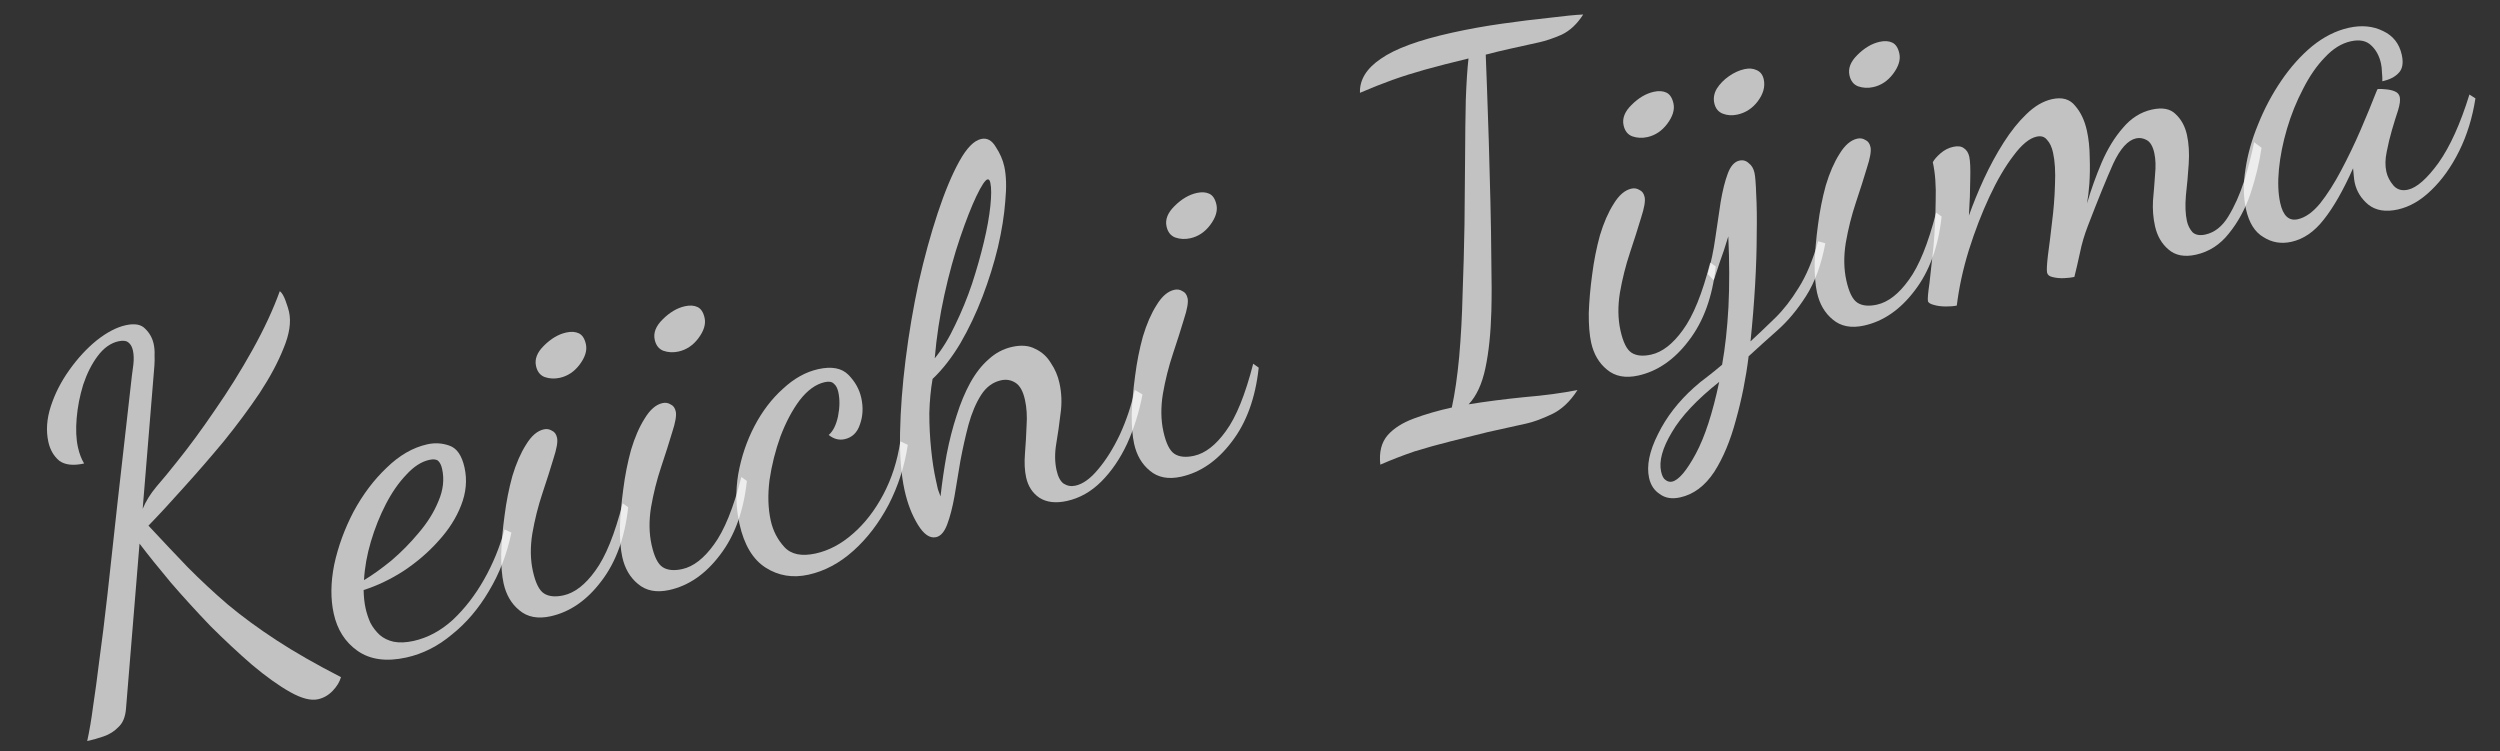
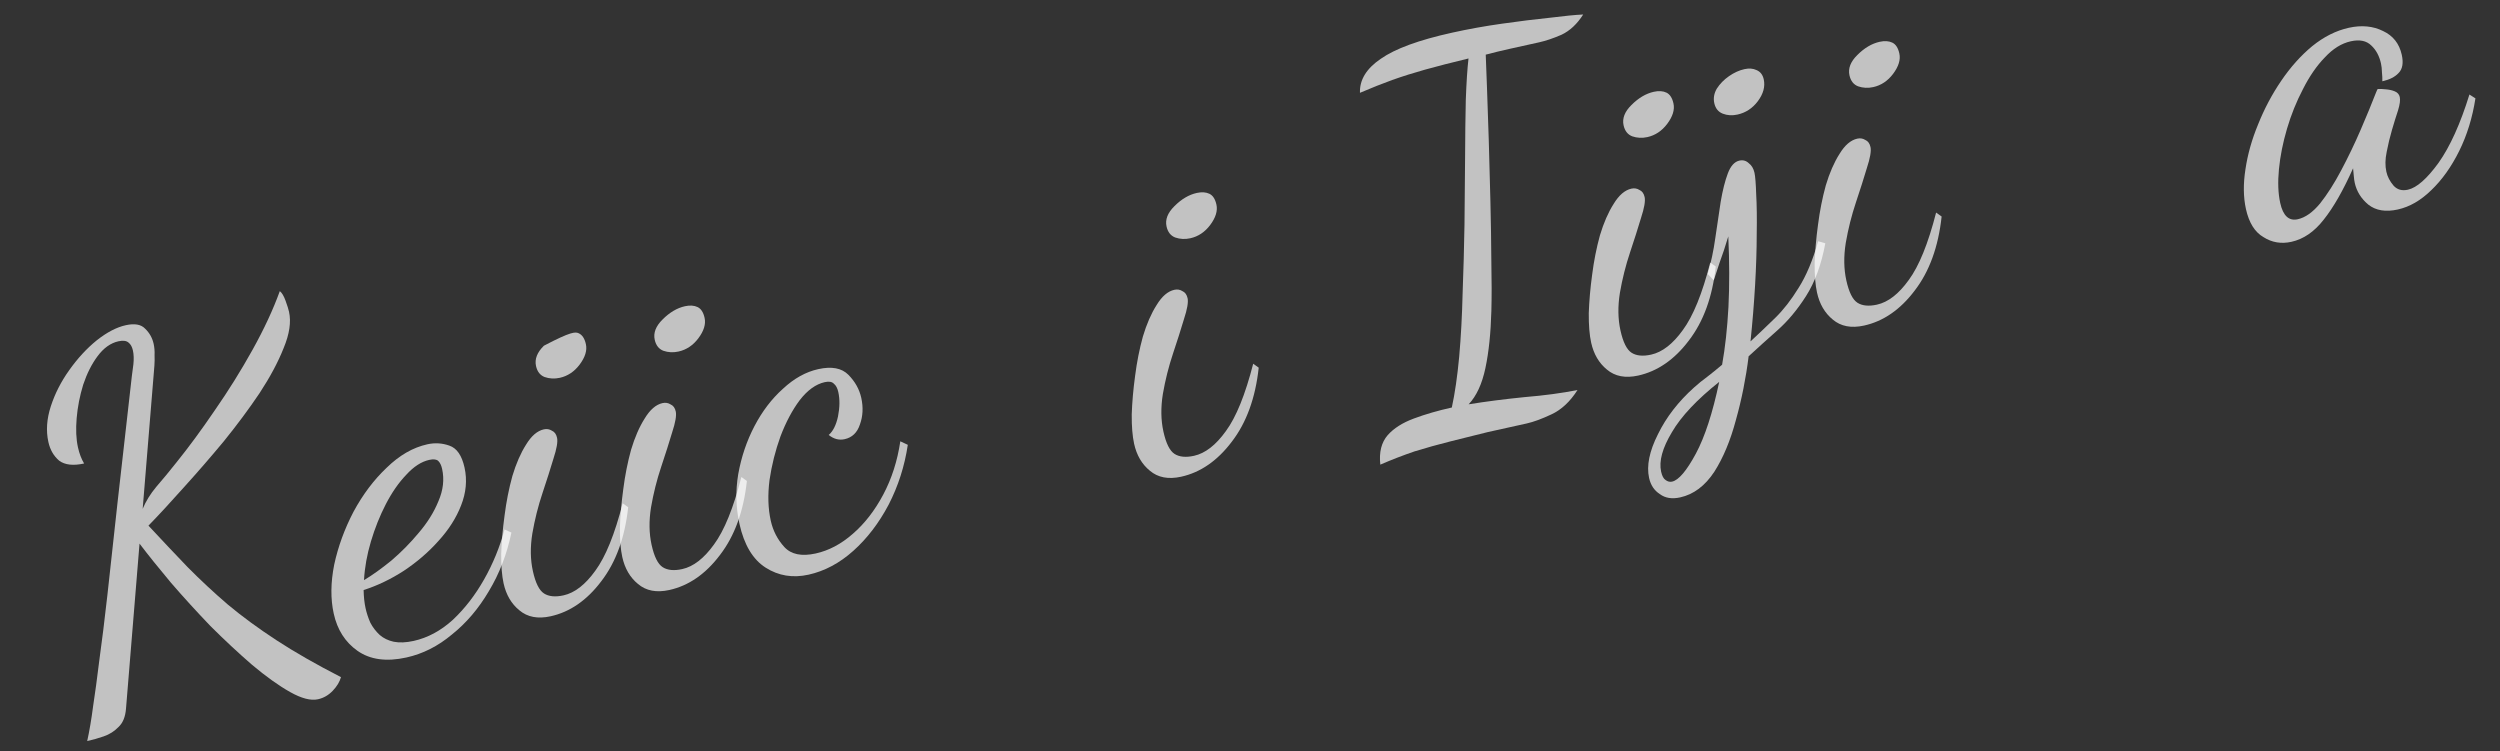
<svg xmlns="http://www.w3.org/2000/svg" width="496" height="149" viewBox="0 0 496 149" fill="none">
  <rect x="0" y="0" width="496" height="149" fill="#333333" stroke="none" />
  <path d="M454.613 47.977C452.595 48.424 450.752 48.115 449.082 47.051C447.362 46.066 446.2 44.206 445.594 41.473C445.076 39.129 445.042 36.508 445.493 33.609C445.929 30.644 446.77 27.659 448.017 24.652C449.248 21.579 450.766 18.717 452.569 16.065C454.422 13.333 456.474 11.036 458.724 9.172C461.04 7.294 463.467 6.074 466.005 5.512C468.544 4.95 470.811 5.165 472.806 6.158C474.786 7.085 476.021 8.655 476.511 10.868C476.871 12.495 476.661 13.703 475.879 14.49C475.162 15.263 474.088 15.808 472.656 16.125C472.671 15.576 472.646 15.001 472.582 14.401C472.568 13.721 472.503 13.121 472.388 12.6C472.057 11.103 471.418 9.913 470.471 9.03C469.51 8.082 468.151 7.802 466.394 8.191C464.571 8.595 462.86 9.656 461.261 11.376C459.647 13.03 458.199 15.126 456.917 17.663C455.62 20.135 454.562 22.759 453.743 25.535C452.923 28.311 452.39 30.99 452.142 33.571C451.894 36.152 451.978 38.387 452.396 40.274C452.958 42.813 454.118 43.888 455.875 43.499C457.372 43.167 458.848 42.124 460.303 40.368C461.744 38.547 463.138 36.361 464.485 33.809C465.883 31.178 467.168 28.504 468.342 25.786C469.516 23.068 470.537 20.589 471.407 18.348C471.581 17.9 471.7 17.668 471.766 17.654C472.17 17.633 472.687 17.655 473.317 17.72C474.011 17.772 474.622 17.91 475.149 18.134C475.677 18.359 475.998 18.731 476.114 19.252C476.243 19.838 476.13 20.716 475.775 21.887C475.405 22.994 475.007 24.277 474.579 25.737C474.151 27.197 473.795 28.676 473.512 30.172C473.214 31.604 473.195 32.905 473.455 34.077C473.671 35.053 474.147 35.972 474.884 36.833C475.606 37.629 476.553 37.898 477.725 37.638C479.483 37.249 481.512 35.469 483.815 32.296C486.102 29.058 488.142 24.544 489.933 18.754L491.125 19.514C490.536 23.332 489.463 26.812 487.906 29.957C486.348 33.101 484.499 35.695 482.357 37.74C480.279 39.77 478.069 41.044 475.726 41.563C473.318 42.096 471.369 41.776 469.881 40.604C468.457 39.417 467.558 37.977 467.183 36.285C467.097 35.894 467.036 35.464 467 34.994C466.95 34.458 466.9 33.923 466.85 33.388C464.886 37.783 462.942 41.184 461.016 43.59C459.156 45.982 457.022 47.444 454.613 47.977Z" fill="white" fill-opacity="0.7" />
-   <path d="M435.669 50.532C433.391 51.036 431.573 50.687 430.214 49.486C428.87 48.349 427.982 46.805 427.55 44.852C427.19 43.225 427.057 41.547 427.153 39.819C427.313 38.076 427.449 36.373 427.558 34.711C427.733 33.033 427.684 31.576 427.41 30.339C427.122 29.037 426.628 28.191 425.926 27.8C425.225 27.409 424.517 27.293 423.801 27.451C422.174 27.811 420.664 29.477 419.274 32.447C417.948 35.404 416.267 39.531 414.23 44.83C413.535 46.623 413.009 48.412 412.653 50.198C412.283 51.918 411.916 53.502 411.554 54.947C411.033 55.063 410.368 55.142 409.558 55.184C408.748 55.227 407.981 55.158 407.258 54.976C406.615 54.846 406.243 54.553 406.142 54.097C406.041 53.641 406.096 52.502 406.307 50.68C406.569 48.779 406.839 46.602 407.116 44.151C407.443 41.621 407.64 39.119 407.708 36.646C407.826 34.094 407.697 31.971 407.323 30.279C407.078 29.172 406.688 28.337 406.153 27.772C405.669 27.128 404.972 26.907 404.06 27.109C402.628 27.426 401.098 28.686 399.469 30.89C397.826 33.029 396.24 35.736 394.712 39.011C393.183 42.285 391.817 45.831 390.613 49.648C389.461 53.385 388.666 57.043 388.229 60.622C387.643 60.752 386.905 60.813 386.016 60.805C385.127 60.797 384.353 60.695 383.695 60.499C382.972 60.318 382.575 60.064 382.503 59.739C382.416 59.348 382.522 58.13 382.82 56.084C383.039 53.987 383.309 51.503 383.629 48.633C383.87 45.712 384.006 42.78 384.038 39.837C384.134 36.879 383.945 34.327 383.469 32.179C383.759 31.637 384.277 31.044 385.022 30.401C385.767 29.758 386.596 29.336 387.507 29.134C388.418 28.933 389.12 29.016 389.611 29.385C390.167 29.74 390.532 30.308 390.705 31.089C390.892 31.935 390.956 33.458 390.896 35.656C390.887 37.775 390.799 40.15 390.63 42.782C391.471 40.411 392.467 37.971 393.619 35.463C394.822 32.875 396.132 30.468 397.552 28.242C398.971 26.016 400.469 24.148 402.047 22.639C403.675 21.049 405.368 20.06 407.125 19.671C409.143 19.224 410.676 19.67 411.723 21.009C412.821 22.268 413.594 23.906 414.04 25.924C414.4 27.552 414.587 29.32 414.6 31.229C414.663 33.058 414.64 34.804 414.53 36.468C414.406 38.065 414.249 39.363 414.061 40.361C414.88 37.585 415.851 34.878 416.974 32.239C418.148 29.521 419.553 27.23 421.189 25.366C422.81 23.437 424.727 22.227 426.94 21.738C429.023 21.276 430.592 21.578 431.647 22.642C432.767 23.691 433.514 25.062 433.889 26.755C434.263 28.447 434.381 30.367 434.242 32.514C434.103 34.662 433.916 36.751 433.683 38.783C433.515 40.8 433.583 42.492 433.885 43.859C434.072 44.706 434.441 45.444 434.99 46.073C435.589 46.623 436.442 46.776 437.549 46.531C439.372 46.127 440.884 44.939 442.086 42.966C443.339 40.913 444.389 38.564 445.237 35.919C446.071 33.208 446.731 30.637 447.218 28.208L448.692 29.316C448.256 32.28 447.526 35.309 446.504 38.403C445.468 41.432 444.037 44.071 442.213 46.318C440.454 48.551 438.273 49.955 435.669 50.532Z" fill="white" fill-opacity="0.7" />
  <path d="M369.831 64.592C367.292 65.154 365.225 64.758 363.628 63.404C362.045 62.116 361.002 60.333 360.497 58.054C360.166 56.557 360.009 54.612 360.025 52.218C360.107 49.811 360.329 47.269 360.693 44.594C361.043 41.854 361.558 39.247 362.24 36.775C362.987 34.288 363.893 32.21 364.957 30.541C366.007 28.806 367.183 27.795 368.485 27.506C369.07 27.377 369.602 27.464 370.079 27.768C370.606 27.993 370.95 28.463 371.108 29.179C371.281 29.96 371.041 31.345 370.389 33.333C369.801 35.306 369.076 37.583 368.214 40.164C367.351 42.745 366.68 45.42 366.2 48.189C365.771 50.878 365.809 53.362 366.313 55.641C366.832 57.984 367.568 59.459 368.522 60.068C369.476 60.676 370.767 60.8 372.394 60.44C374.607 59.95 376.706 58.325 378.689 55.564C380.738 52.789 382.549 48.325 384.124 42.173L385.219 42.955C384.57 48.971 382.787 53.872 379.87 57.658C377.018 61.431 373.671 63.742 369.831 64.592ZM371.65 17.281C370.608 17.511 369.607 17.46 368.645 17.126C367.749 16.779 367.178 16.051 366.933 14.945C366.631 13.578 367.152 12.233 368.499 10.911C369.895 9.51 371.375 8.636 372.937 8.29C373.913 8.074 374.745 8.129 375.432 8.455C376.118 8.781 376.584 9.497 376.829 10.604C377.103 11.841 376.686 13.196 375.578 14.67C374.521 16.065 373.212 16.935 371.65 17.281Z" fill="white" fill-opacity="0.7" />
  <path d="M333.358 98.679C331.731 99.04 330.386 98.825 329.324 98.036C328.211 97.326 327.496 96.256 327.179 94.824C326.646 92.415 327.234 89.52 328.943 86.137C330.588 82.769 332.976 79.68 336.11 76.869C336.906 76.147 337.774 75.443 338.715 74.756C339.59 74.085 340.574 73.287 341.667 72.362C342.277 68.949 342.696 65.135 342.924 60.92C343.137 56.639 343.127 51.964 342.893 46.895C342.305 48.869 341.732 50.6 341.174 52.089C340.681 53.564 340.294 54.742 340.011 55.624L338.808 54.354C339.468 52.092 339.969 49.727 340.311 47.262C340.703 44.717 341.06 42.316 341.38 40.061C341.765 37.79 342.237 35.911 342.795 34.422C343.353 32.932 344.12 32.08 345.096 31.864C345.812 31.705 346.43 31.876 346.951 32.375C347.521 32.795 347.901 33.428 348.088 34.274C348.246 34.99 348.361 36.433 348.431 38.602C348.552 40.692 348.586 43.313 348.533 46.466C348.531 49.539 348.423 52.909 348.21 56.575C347.997 60.241 347.694 63.961 347.3 67.735C348.943 66.211 350.579 64.654 352.207 63.064C353.835 61.475 355.377 59.495 356.833 57.124C358.353 54.739 359.65 51.653 360.723 47.865L362.144 48.267C361.367 52.468 360.091 55.959 358.317 58.742C356.594 61.445 354.705 63.706 352.65 65.527C350.594 67.347 348.688 69.067 346.929 70.685C346.39 75.038 345.548 79.253 344.402 83.33C343.321 87.393 341.894 90.816 340.12 93.598C338.281 96.395 336.027 98.089 333.358 98.679ZM331.745 95.554C333.047 95.266 334.617 93.416 336.457 90.005C338.246 86.673 339.79 81.927 341.089 75.767C336.676 79.27 333.553 82.591 331.72 85.727C329.823 88.878 329.105 91.495 329.566 93.578C329.753 94.424 330.046 94.974 330.443 95.228C330.855 95.546 331.289 95.655 331.745 95.554ZM344.713 22.731C343.672 22.961 342.703 22.903 341.807 22.555C340.91 22.207 340.347 21.512 340.116 20.471C339.9 19.494 340.064 18.536 340.607 17.597C341.215 16.643 342.022 15.816 343.028 15.115C344.033 14.415 345.057 13.949 346.099 13.718C347.01 13.517 347.809 13.579 348.495 13.905C349.247 14.216 349.724 14.828 349.926 15.739C350.243 17.171 349.847 18.624 348.74 20.098C347.683 21.493 346.341 22.37 344.713 22.731Z" fill="white" fill-opacity="0.7" />
  <path d="M325.017 74.511C322.478 75.073 320.411 74.677 318.814 73.323C317.231 72.035 316.188 70.251 315.684 67.973C315.352 66.476 315.195 64.531 315.211 62.138C315.293 59.73 315.516 57.188 315.879 54.513C316.229 51.773 316.744 49.166 317.426 46.694C318.173 44.207 319.079 42.129 320.143 40.459C321.193 38.725 322.369 37.714 323.671 37.425C324.257 37.296 324.788 37.383 325.265 37.687C325.793 37.912 326.136 38.382 326.294 39.098C326.467 39.879 326.227 41.264 325.575 43.252C324.987 45.225 324.262 47.502 323.4 50.083C322.537 52.664 321.866 55.339 321.386 58.108C320.957 60.797 320.995 63.281 321.499 65.559C322.018 67.903 322.754 69.379 323.708 69.987C324.662 70.595 325.953 70.719 327.58 70.359C329.793 69.869 331.892 68.244 333.875 65.483C335.924 62.708 337.736 58.245 339.31 52.092L340.405 52.874C339.756 58.89 337.973 63.791 335.056 67.578C332.204 71.35 328.857 73.661 325.017 74.511ZM326.836 27.2C325.794 27.43 324.793 27.379 323.831 27.045C322.935 26.698 322.364 25.97 322.119 24.864C321.817 23.497 322.339 22.152 323.685 20.83C325.081 19.429 326.561 18.555 328.123 18.209C329.1 17.993 329.931 18.048 330.618 18.374C331.304 18.7 331.77 19.416 332.015 20.523C332.289 21.759 331.872 23.115 330.764 24.589C329.707 25.984 328.398 26.854 326.836 27.2Z" fill="white" fill-opacity="0.7" />
  <path d="M273.854 92.185C273.581 89.719 274.071 87.767 275.323 86.329C276.525 84.971 278.261 83.87 280.532 83.026C282.804 82.182 285.306 81.457 288.04 80.852C288.65 78.054 289.137 74.703 289.502 70.798C289.852 66.829 290.08 62.613 290.185 58.152C290.355 53.676 290.478 49.142 290.555 44.551C290.616 39.894 290.656 35.447 290.674 31.209C290.692 26.972 290.739 23.172 290.814 19.81C290.94 16.368 291.119 13.631 291.352 11.6C287.982 12.414 285.107 13.153 282.728 13.816C280.413 14.465 278.243 15.15 276.218 15.871C274.258 16.578 272.124 17.426 269.816 18.415C269.724 15.84 271.104 13.589 273.955 11.661C276.791 9.667 281.496 7.943 288.07 6.488C291.325 5.768 294.641 5.17 298.018 4.696C301.46 4.207 304.617 3.816 307.488 3.522C310.345 3.163 312.55 2.947 314.105 2.876C312.889 4.784 311.445 6.128 309.774 6.908C308.153 7.608 306.692 8.102 305.391 8.39C303.373 8.837 301.452 9.262 299.63 9.665C297.872 10.054 296.252 10.447 294.77 10.843C294.812 12.268 294.897 14.502 295.024 17.547C295.138 20.526 295.254 23.982 295.374 27.916C295.479 31.785 295.587 35.823 295.7 40.032C295.797 44.175 295.859 48.156 295.885 51.974C295.961 55.713 295.962 58.956 295.887 61.703C295.768 66.1 295.374 69.874 294.706 73.026C294.039 76.178 292.93 78.575 291.381 80.215C294.809 79.661 298.494 79.187 302.435 78.792C306.391 78.463 309.905 77.992 312.979 77.38C311.509 79.686 309.783 81.297 307.801 82.213C305.884 83.116 304.242 83.718 302.875 84.021C300.272 84.597 297.701 85.166 295.162 85.728C292.703 86.341 290.244 86.953 287.785 87.566C285.391 88.164 283.011 88.827 280.646 89.555C278.361 90.334 276.097 91.211 273.854 92.185Z" fill="white" fill-opacity="0.7" />
  <path d="M234.341 94.581C231.802 95.143 229.734 94.747 228.137 93.394C226.555 92.105 225.511 90.322 225.007 88.044C224.676 86.546 224.518 84.601 224.535 82.208C224.616 79.8 224.839 77.258 225.203 74.583C225.552 71.843 226.068 69.237 226.75 66.764C227.497 64.277 228.402 62.199 229.467 60.53C230.517 58.795 231.692 57.784 232.994 57.496C233.58 57.366 234.111 57.453 234.588 57.757C235.116 57.982 235.459 58.452 235.618 59.168C235.791 59.949 235.551 61.334 234.898 63.322C234.311 65.296 233.586 67.573 232.723 70.153C231.861 72.734 231.189 75.409 230.71 78.178C230.281 80.868 230.319 83.352 230.823 85.63C231.342 87.973 232.078 89.449 233.032 90.057C233.986 90.665 235.277 90.789 236.904 90.429C239.117 89.939 241.215 88.314 243.199 85.553C245.248 82.778 247.059 78.315 248.633 72.162L249.728 72.944C249.08 78.96 247.297 83.861 244.379 87.648C241.527 91.42 238.181 93.731 234.341 94.581ZM236.159 47.27C235.118 47.501 234.116 47.449 233.155 47.116C232.259 46.768 231.688 46.041 231.443 44.934C231.14 43.567 231.662 42.223 233.008 40.901C234.405 39.499 235.884 38.625 237.447 38.279C238.423 38.063 239.255 38.118 239.941 38.444C240.628 38.77 241.094 39.486 241.339 40.593C241.612 41.83 241.195 43.185 240.088 44.659C239.031 46.054 237.721 46.924 236.159 47.27Z" fill="white" fill-opacity="0.7" />
-   <path d="M185.724 106.571C184.487 106.845 183.281 106.019 182.104 104.095C180.927 102.17 180.05 99.906 179.474 97.303C178.782 94.178 178.482 90.353 178.572 85.826C178.663 81.3 179.028 76.473 179.669 71.347C180.31 66.221 181.167 61.149 182.242 56.132C183.381 51.1 184.647 46.484 186.039 42.284C187.431 38.084 188.858 34.661 190.321 32.016C191.784 29.37 193.231 27.889 194.663 27.572C195.835 27.313 196.807 27.849 197.58 29.18C198.403 30.432 198.959 31.709 199.247 33.01C199.65 34.833 199.717 37.14 199.447 39.931C199.242 42.707 198.755 45.751 197.986 49.062C197.202 52.308 196.183 55.572 194.93 58.854C193.676 62.136 192.209 65.226 190.529 68.124C188.835 70.957 187 73.309 185.024 75.18C184.661 77.241 184.445 79.508 184.378 81.981C184.376 84.439 184.497 86.836 184.741 89.172C184.97 91.443 185.28 93.457 185.669 95.215C185.827 95.93 185.964 96.549 186.079 97.07C186.26 97.576 186.433 98.05 186.599 98.491C186.919 95.621 187.327 92.833 187.821 90.129C188.365 87.346 189.025 84.776 189.801 82.419C190.562 79.997 191.454 77.854 192.475 75.989C193.547 74.045 194.77 72.477 196.145 71.285C197.505 70.028 199.064 69.205 200.822 68.816C202.644 68.413 204.177 68.551 205.42 69.232C206.714 69.833 207.74 70.767 208.498 72.033C209.307 73.22 209.87 74.529 210.187 75.961C210.634 77.979 210.708 80.011 210.41 82.057C210.177 84.089 209.897 86.062 209.57 87.978C209.243 89.894 209.259 91.666 209.619 93.293C209.908 94.595 210.377 95.481 211.027 95.952C211.743 96.408 212.524 96.542 213.37 96.355C214.867 96.024 216.368 94.94 217.874 93.105C219.444 91.255 220.882 88.957 222.186 86.21C223.475 83.398 224.461 80.449 225.143 77.362L226.672 78.253C226.011 81.745 224.992 85.008 223.616 88.044C222.225 91.015 220.524 93.508 218.512 95.524C216.5 97.54 214.225 98.829 211.686 99.391C209.473 99.88 207.651 99.669 206.22 98.757C204.854 97.83 203.977 96.488 203.588 94.731C203.285 93.364 203.207 91.776 203.353 89.969C203.499 88.161 203.605 86.328 203.672 84.47C203.804 82.597 203.697 80.88 203.351 79.318C202.976 77.625 202.352 76.5 201.477 75.943C200.603 75.385 199.645 75.222 198.604 75.452C196.976 75.812 195.656 76.787 194.642 78.377C193.628 79.967 192.799 81.926 192.153 84.254C191.558 86.502 191.025 88.874 190.553 91.368C190.146 93.848 189.75 96.223 189.365 98.493C188.965 100.698 188.486 102.546 187.928 104.035C187.37 105.524 186.635 106.369 185.724 106.571ZM185.45 71.092C186.956 69.256 188.31 67.045 189.513 64.457C190.78 61.855 191.889 59.151 192.838 56.347C193.774 53.477 194.561 50.708 195.199 48.04C195.838 45.373 196.266 42.99 196.485 40.893C196.704 38.797 196.705 37.26 196.489 36.284C196.417 35.958 196.341 35.77 196.262 35.719C196.168 35.604 196.056 35.56 195.926 35.589C195.47 35.69 194.728 36.81 193.699 38.95C192.721 41.01 191.652 43.738 190.493 47.136C189.333 50.533 188.292 54.315 187.37 58.479C186.448 62.643 185.808 66.847 185.45 71.092Z" fill="white" fill-opacity="0.7" />
  <path d="M160.411 114.017C157.287 114.709 154.452 114.243 151.908 112.622C149.365 111 147.632 108.106 146.709 103.94C145.989 100.685 145.909 97.392 146.468 94.058C147.079 90.646 148.151 87.472 149.687 84.538C151.222 81.603 153.101 79.139 155.322 77.145C157.53 75.086 159.87 73.783 162.343 73.236C165.012 72.645 167.008 73.023 168.33 74.369C169.652 75.715 170.5 77.234 170.875 78.927C171.293 80.814 171.204 82.575 170.61 84.209C170.081 85.828 169.068 86.803 167.571 87.135C166.464 87.379 165.412 87.1 164.415 86.297C165.276 85.56 165.892 84.331 166.262 82.61C166.618 80.825 166.637 79.216 166.32 77.784C166.147 77.003 165.855 76.453 165.443 76.134C165.082 75.736 164.478 75.631 163.632 75.818C161.875 76.207 160.225 77.392 158.683 79.372C157.206 81.337 155.928 83.737 154.848 86.571C153.833 89.39 153.108 92.282 152.672 95.246C152.3 98.196 152.381 100.875 152.914 103.284C153.361 105.301 154.26 107.048 155.611 108.525C156.962 110.001 159.036 110.429 161.835 109.81C164.439 109.234 166.884 107.941 169.171 105.933C171.523 103.91 173.542 101.312 175.23 98.139C176.917 94.966 178.048 91.439 178.623 87.556L180.108 88.251C179.476 92.488 178.203 96.457 176.291 100.158C174.365 103.793 172.034 106.836 169.298 109.285C166.563 111.734 163.6 113.311 160.411 114.017Z" fill="white" fill-opacity="0.7" />
  <path d="M132.794 117.057C130.256 117.619 128.188 117.223 126.591 115.87C125.009 114.581 123.965 112.798 123.461 110.52C123.13 109.023 122.972 107.077 122.989 104.684C123.07 102.276 123.293 99.734 123.657 97.059C124.006 94.319 124.522 91.713 125.203 89.24C125.95 86.753 126.856 84.675 127.92 83.006C128.97 81.271 130.146 80.26 131.448 79.972C132.034 79.842 132.565 79.929 133.042 80.233C133.57 80.458 133.913 80.928 134.071 81.644C134.244 82.425 134.005 83.81 133.352 85.798C132.765 87.772 132.04 90.049 131.177 92.629C130.314 95.21 129.643 97.885 129.164 100.654C128.735 103.344 128.772 105.828 129.277 108.106C129.795 110.449 130.532 111.925 131.486 112.533C132.44 113.141 133.73 113.265 135.358 112.905C137.571 112.415 139.669 110.79 141.653 108.029C143.701 105.255 145.513 100.791 147.087 94.639L148.182 95.421C147.533 101.436 145.75 106.337 142.833 110.124C139.981 113.896 136.635 116.207 132.794 117.057ZM134.613 69.746C133.571 69.977 132.57 69.925 131.609 69.592C130.712 69.244 130.142 68.517 129.897 67.41C129.594 66.043 130.116 64.699 131.462 63.377C132.859 61.975 134.338 61.101 135.9 60.755C136.877 60.539 137.708 60.594 138.395 60.92C139.082 61.246 139.547 61.962 139.792 63.069C140.066 64.306 139.649 65.661 138.542 67.135C137.485 68.53 136.175 69.4 134.613 69.746Z" fill="white" fill-opacity="0.7" />
-   <path d="M109.243 122.27C106.705 122.832 104.637 122.436 103.04 121.082C101.457 119.794 100.414 118.011 99.91 115.732C99.579 114.235 99.421 112.29 99.438 109.897C99.519 107.489 99.742 104.947 100.106 102.272C100.455 99.532 100.971 96.925 101.652 94.453C102.399 91.966 103.305 89.888 104.369 88.219C105.419 86.484 106.595 85.473 107.897 85.184C108.483 85.055 109.014 85.142 109.491 85.446C110.019 85.671 110.362 86.141 110.52 86.857C110.693 87.638 110.453 89.023 109.801 91.011C109.214 92.984 108.489 95.261 107.626 97.842C106.763 100.423 106.092 103.098 105.613 105.867C105.184 108.556 105.221 111.04 105.726 113.318C106.244 115.662 106.981 117.138 107.935 117.746C108.889 118.354 110.179 118.478 111.806 118.118C114.02 117.628 116.118 116.003 118.102 113.242C120.15 110.467 121.962 106.004 123.536 99.851L124.631 100.633C123.982 106.649 122.199 111.55 119.282 115.337C116.43 119.109 113.084 121.42 109.243 122.27ZM111.062 74.959C110.02 75.189 109.019 75.138 108.058 74.804C107.161 74.457 106.591 73.729 106.346 72.623C106.043 71.256 106.565 69.911 107.911 68.589C109.308 67.188 110.787 66.314 112.349 65.968C113.326 65.752 114.157 65.807 114.844 66.133C115.531 66.459 115.996 67.175 116.241 68.282C116.515 69.519 116.098 70.874 114.991 72.348C113.934 73.743 112.624 74.613 111.062 74.959Z" fill="white" fill-opacity="0.7" />
+   <path d="M109.243 122.27C106.705 122.832 104.637 122.436 103.04 121.082C101.457 119.794 100.414 118.011 99.91 115.732C99.579 114.235 99.421 112.29 99.438 109.897C99.519 107.489 99.742 104.947 100.106 102.272C100.455 99.532 100.971 96.925 101.652 94.453C102.399 91.966 103.305 89.888 104.369 88.219C105.419 86.484 106.595 85.473 107.897 85.184C108.483 85.055 109.014 85.142 109.491 85.446C110.019 85.671 110.362 86.141 110.52 86.857C110.693 87.638 110.453 89.023 109.801 91.011C109.214 92.984 108.489 95.261 107.626 97.842C106.763 100.423 106.092 103.098 105.613 105.867C105.184 108.556 105.221 111.04 105.726 113.318C106.244 115.662 106.981 117.138 107.935 117.746C108.889 118.354 110.179 118.478 111.806 118.118C114.02 117.628 116.118 116.003 118.102 113.242C120.15 110.467 121.962 106.004 123.536 99.851L124.631 100.633C123.982 106.649 122.199 111.55 119.282 115.337C116.43 119.109 113.084 121.42 109.243 122.27ZM111.062 74.959C110.02 75.189 109.019 75.138 108.058 74.804C107.161 74.457 106.591 73.729 106.346 72.623C106.043 71.256 106.565 69.911 107.911 68.589C113.326 65.752 114.157 65.807 114.844 66.133C115.531 66.459 115.996 67.175 116.241 68.282C116.515 69.519 116.098 70.874 114.991 72.348C113.934 73.743 112.624 74.613 111.062 74.959Z" fill="white" fill-opacity="0.7" />
  <path d="M80.633 130.446C76.663 131.325 73.424 130.881 70.916 129.115C68.488 127.399 66.921 124.946 66.215 121.757C65.566 118.828 65.598 115.577 66.31 112.006C67.086 108.42 68.362 104.928 70.136 101.531C71.976 98.12 74.166 95.211 76.706 92.805C79.232 90.334 81.927 88.782 84.791 88.148C86.288 87.817 87.741 87.905 89.151 88.412C90.625 88.905 91.629 90.356 92.162 92.764C92.71 95.237 92.48 97.746 91.473 100.291C90.516 102.756 89.021 105.101 86.987 107.327C85.018 109.538 82.725 111.513 80.105 113.254C77.537 114.915 74.882 116.185 72.141 117.065C72.155 117.745 72.194 118.385 72.258 118.985C72.323 119.585 72.413 120.146 72.528 120.666C72.744 121.643 73.058 122.598 73.469 123.531C73.946 124.449 74.571 125.267 75.344 125.984C76.103 126.635 77.021 127.081 78.098 127.32C79.24 127.545 80.56 127.492 82.057 127.161C84.856 126.541 87.449 125.148 89.837 122.981C92.211 120.748 94.281 118.071 96.048 114.948C97.815 111.826 99.167 108.523 100.102 105.038L101.469 105.658C100.576 109.952 99.079 113.834 96.979 117.303C94.944 120.758 92.505 123.619 89.661 125.887C86.897 128.206 83.888 129.726 80.633 130.446ZM72.218 115.102C73.846 114.127 75.644 112.842 77.612 111.245C79.566 109.584 81.379 107.748 83.051 105.74C84.788 103.716 86.099 101.617 86.983 99.441C87.932 97.251 88.176 95.114 87.715 93.031C87.556 92.316 87.304 91.791 86.957 91.458C86.61 91.125 86.014 91.052 85.168 91.24C83.605 91.585 82.082 92.571 80.599 94.197C79.101 95.757 77.754 97.694 76.559 100.007C75.364 102.32 74.375 104.792 73.592 107.424C72.808 110.055 72.351 112.615 72.218 115.102Z" fill="white" fill-opacity="0.7" />
  <path d="M63.092 138.733C61.66 139.049 59.813 138.571 57.551 137.296C55.289 136.022 52.774 134.223 50.006 131.899C47.304 129.561 44.551 126.995 41.748 124.202C38.995 121.329 36.38 118.46 33.902 115.594C31.489 112.714 29.416 110.134 27.683 107.855L24.998 140.609C24.873 142.207 24.388 143.407 23.541 144.209C22.709 145.076 21.721 145.705 20.579 146.094C19.501 146.469 18.409 146.779 17.302 147.024C17.745 145.014 18.13 142.744 18.458 140.213C18.85 137.668 19.265 134.606 19.702 131.027C20.204 127.434 20.743 123.081 21.318 117.97C21.894 112.858 22.561 106.77 23.319 99.706C24.127 92.562 25.074 84.193 26.16 74.598C26.24 74.034 26.342 73.261 26.465 72.278C26.575 71.229 26.543 70.314 26.37 69.533C26.212 68.817 25.926 68.3 25.515 67.981C25.088 67.598 24.419 67.507 23.508 67.709C21.946 68.054 20.56 69.044 19.351 70.677C18.193 72.231 17.244 74.114 16.505 76.326C15.831 78.523 15.398 80.736 15.209 82.963C15.019 85.19 15.104 87.117 15.464 88.744C15.738 89.981 16.145 91.051 16.687 91.956C14.539 92.431 12.894 92.249 11.752 91.409C10.661 90.49 9.943 89.249 9.597 87.687C9.107 85.474 9.268 83.117 10.08 80.616C10.892 78.114 12.105 75.729 13.72 73.46C15.385 71.111 17.201 69.139 19.17 67.542C21.203 65.931 23.131 64.924 24.953 64.521C26.711 64.132 27.991 64.361 28.793 65.208C29.66 66.04 30.223 67.042 30.482 68.213C30.64 68.93 30.701 69.667 30.665 70.426C30.693 71.171 30.681 71.891 30.63 72.585L28.307 100.957C28.93 99.454 29.835 97.99 31.022 96.567C32.274 95.129 33.621 93.499 35.061 91.678C37.472 88.687 39.991 85.261 42.619 81.402C45.312 77.529 47.807 73.528 50.102 69.401C52.398 65.275 54.202 61.393 55.514 57.757C55.926 58.075 56.305 58.708 56.651 59.656C56.997 60.603 57.228 61.338 57.343 61.858C57.79 63.876 57.434 66.277 56.274 69.059C55.18 71.828 53.587 74.81 51.494 78.004C49.388 81.133 47.02 84.32 44.393 87.565C41.751 90.744 39.112 93.786 36.478 96.691C33.908 99.581 31.567 102.113 29.454 104.288C32.141 107.176 34.728 109.915 37.213 112.506C39.763 115.082 42.429 117.564 45.211 119.953C48.058 122.327 51.278 124.687 54.87 127.033C58.462 129.379 62.722 131.816 67.652 134.344C67.383 135.291 66.833 136.198 66.001 137.065C65.168 137.932 64.199 138.488 63.092 138.733Z" fill="white" fill-opacity="0.7" />
</svg>